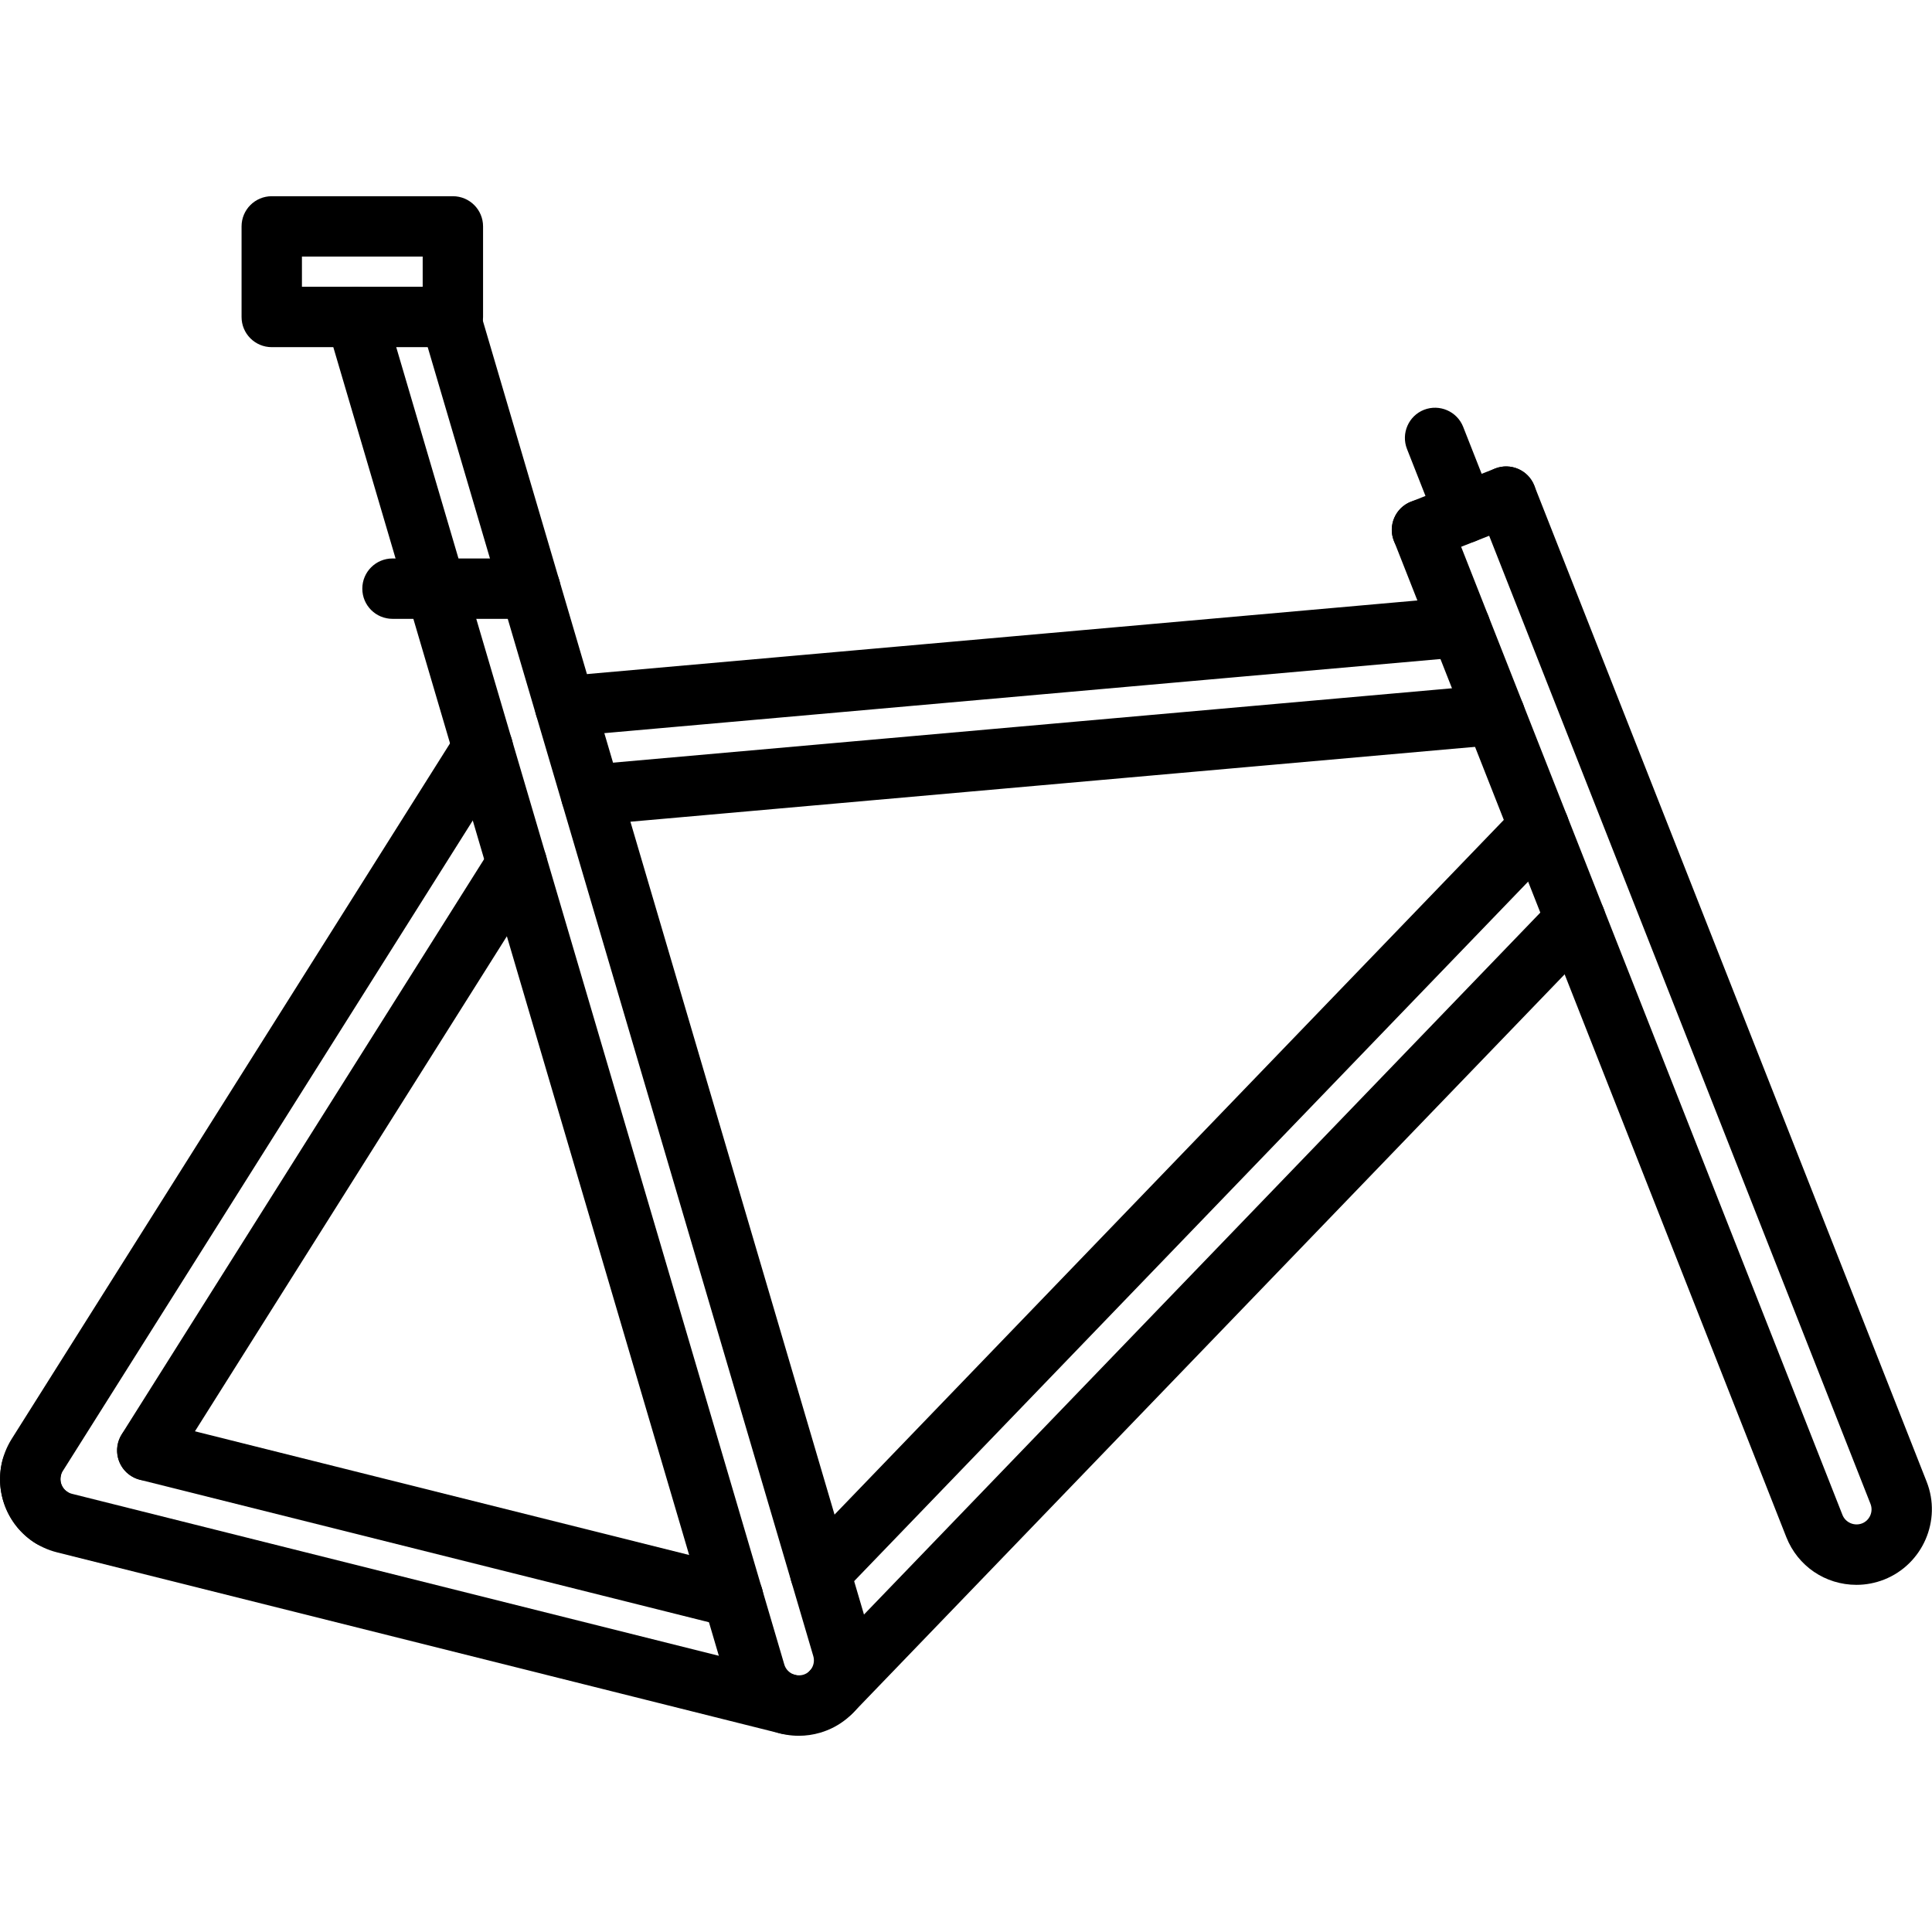
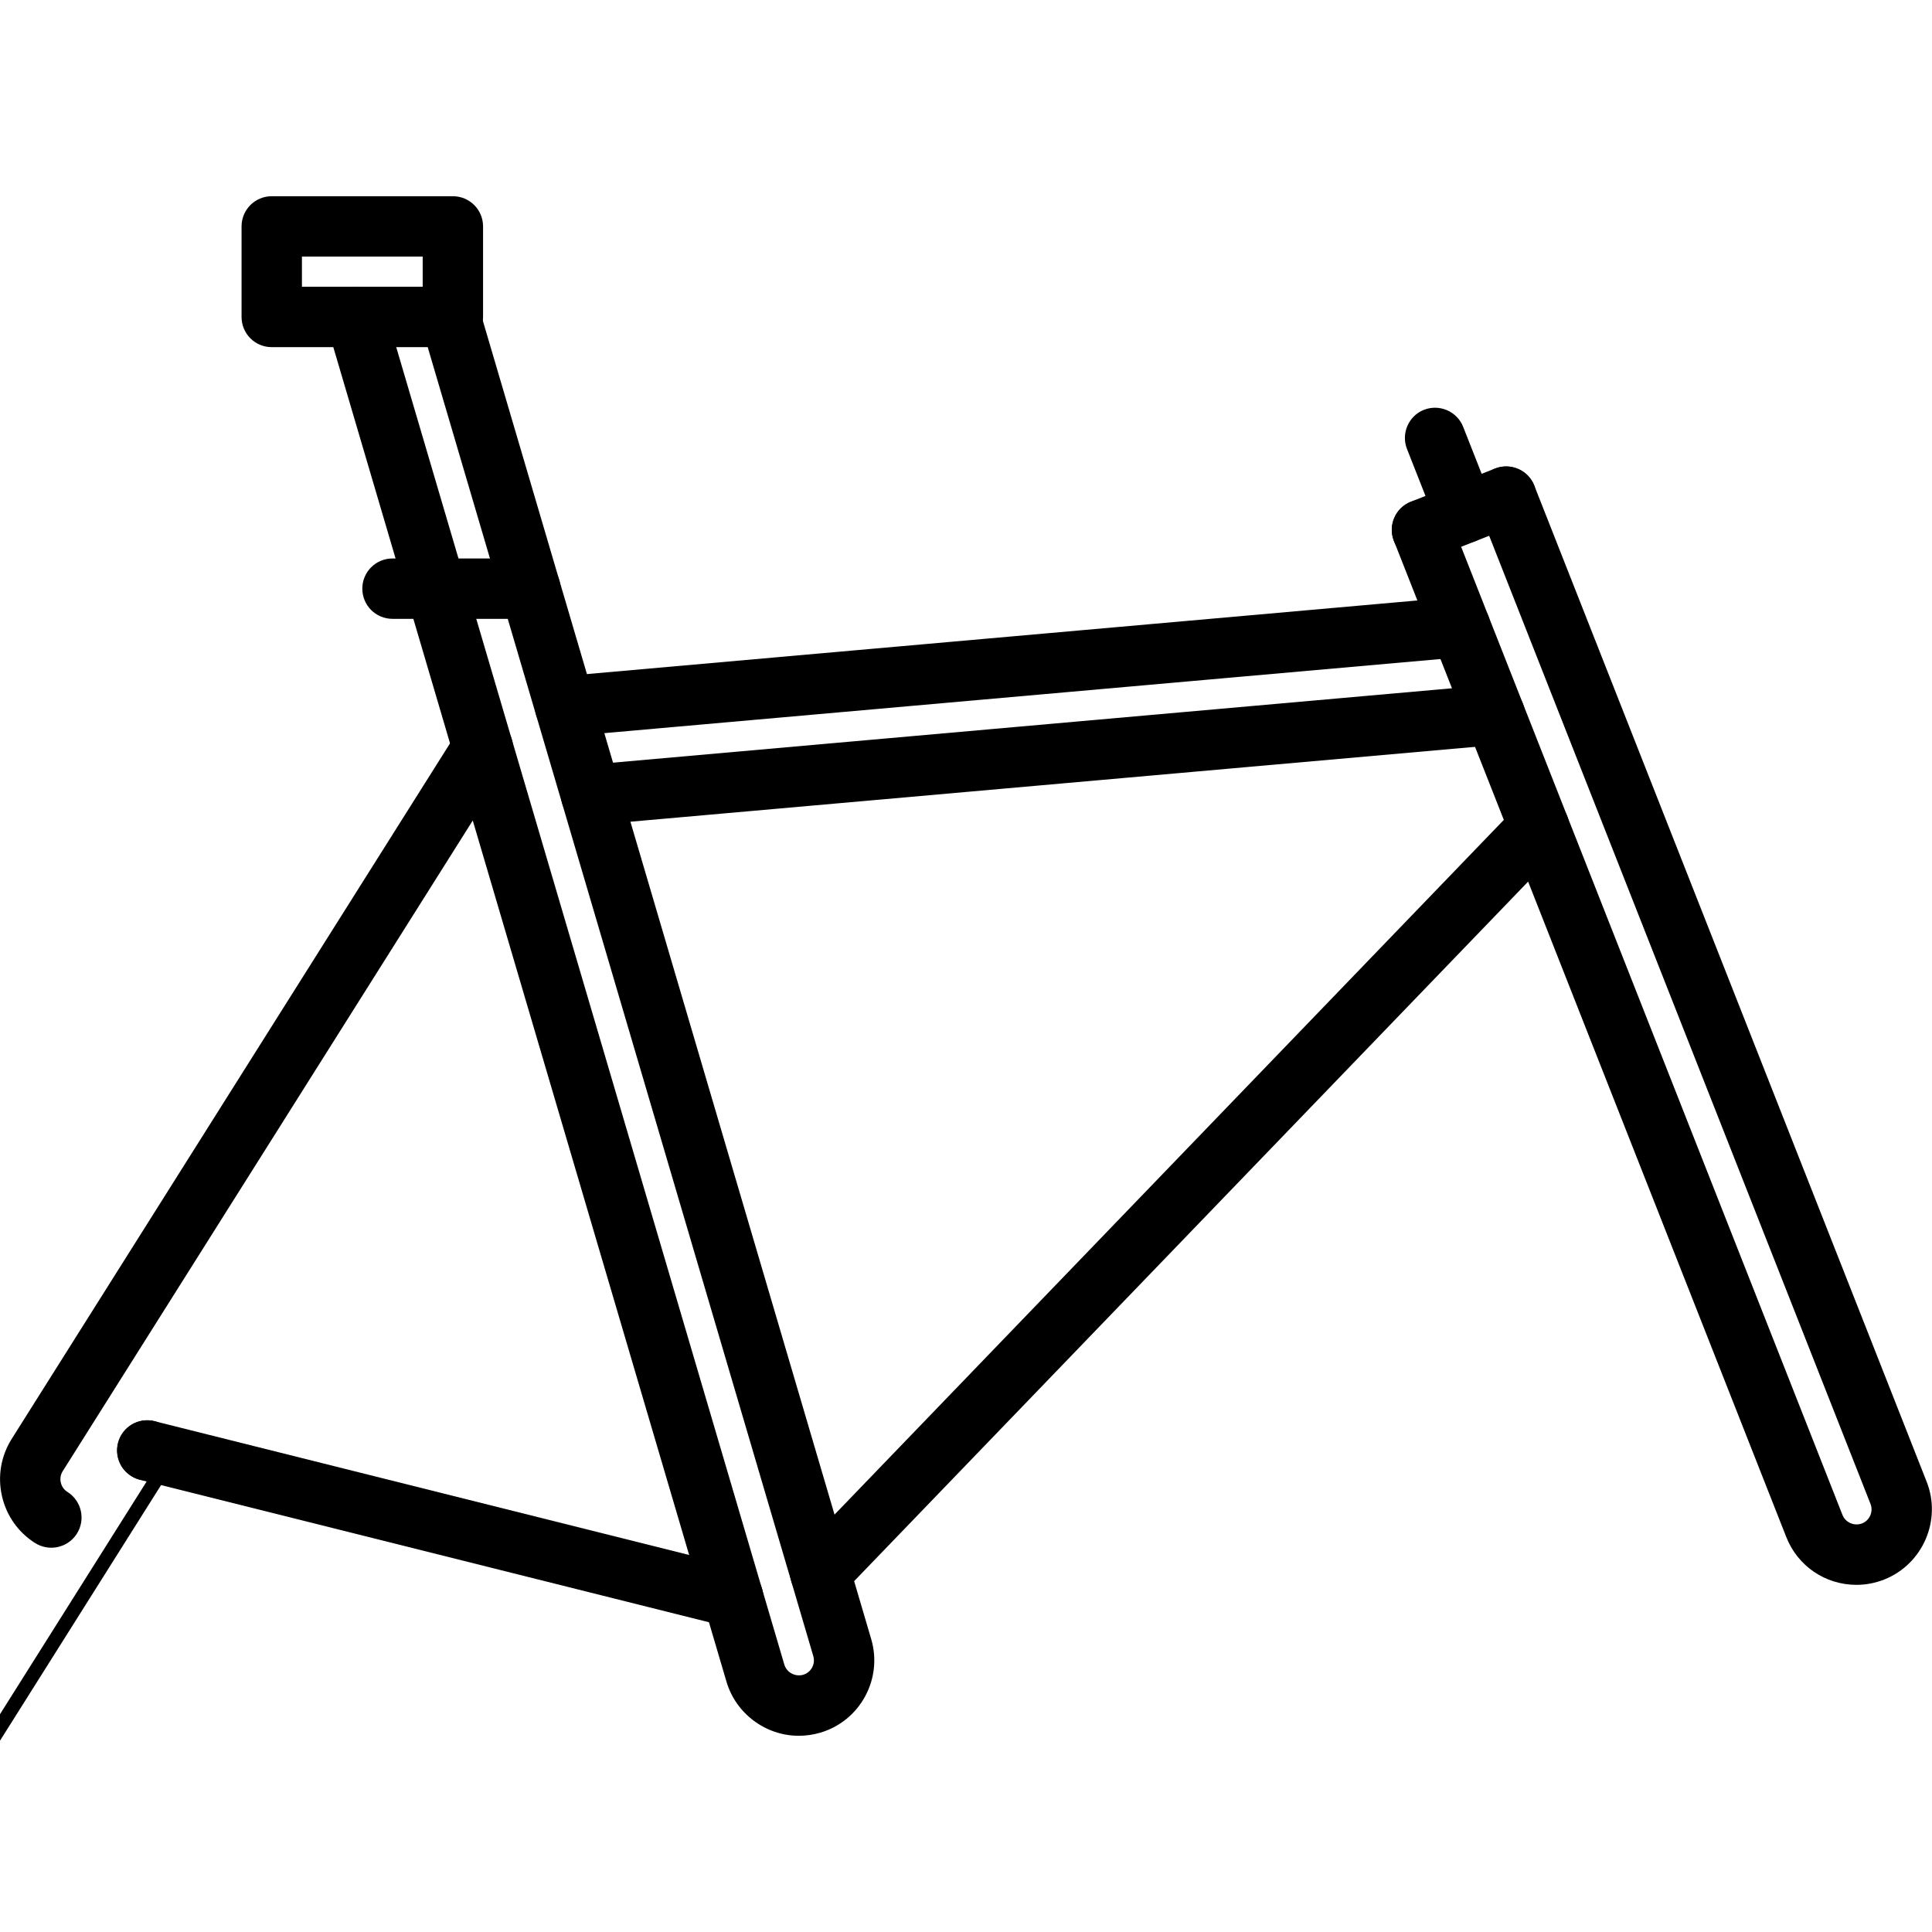
<svg xmlns="http://www.w3.org/2000/svg" id="icons" enable-background="new 0 0 64 64" height="64" viewBox="0 0 64 64" width="64">
  <g>
    <g>
      <g>
        <path d="m26.461 57.5c-1.099 0-2.085-.736-2.396-1.793l-13.235-44.925c-.156-.529.146-1.085.677-1.241.533-.158 1.086.148 1.241.677l13.234 44.924c.077.258.354.414.628.336.166-.049.254-.17.291-.237.063-.117.078-.253.04-.382l-12.984-44.077c-.156-.529.146-1.085.677-1.241.531-.158 1.086.148 1.241.677l12.984 44.076c.189.64.117 1.315-.201 1.901-.319.587-.848 1.015-1.488 1.203-.236.069-.473.102-.709.102z" />
      </g>
    </g>
    <g>
      <g>
        <path d="m27.172 53.102c-.25 0-.5-.093-.693-.279-.398-.383-.41-1.016-.026-1.413l23.809-24.713c.385-.397 1.02-.409 1.413-.026.398.383.41 1.016.026 1.413l-23.809 24.711c-.197.204-.458.307-.72.307z" />
      </g>
      <g>
-         <path d="m27.543 57.041c-.25 0-.5-.094-.694-.279-.397-.384-.409-1.017-.025-1.414l24.648-25.581c.385-.397 1.016-.408 1.414-.025.396.383.408 1.016.024 1.414l-24.647 25.58c-.197.202-.458.305-.72.305z" />
-       </g>
+         </g>
    </g>
    <g>
      <g>
        <path d="m61.498 52.5c-1.033 0-1.946-.621-2.325-1.583l-12.998-33c-.202-.514.052-1.094.563-1.297.513-.2 1.095.051 1.298.564l12.998 33c.1.254.396.381.653.279.25-.1.377-.391.275-.646l-12.998-33c-.201-.514.051-1.094.564-1.297.513-.2 1.094.051 1.297.564l12.998 33c.504 1.279-.129 2.734-1.408 3.241-.298.116-.604.175-.917.175z" />
      </g>
    </g>
    <g>
      <g>
        <path d="m18.716 24.398c-.513 0-.949-.392-.995-.912-.049-.55.357-1.035.908-1.084l29.656-2.629c.549-.048 1.035.358 1.084.908s-.357 1.035-.908 1.084l-29.656 2.629c-.03.003-.06.004-.089.004z" />
      </g>
      <g>
        <path d="m19.581 27.332c-.513 0-.949-.392-.995-.912-.049-.55.357-1.035.908-1.084l29.938-2.654c.541-.047 1.036.358 1.084.908.049.55-.356 1.035-.908 1.084l-29.938 2.654c-.029.003-.06.004-.089.004z" />
      </g>
    </g>
    <g>
      <g>
        <path d="m1.7 51.27c-.182 0-.366-.049-.532-.152-.564-.355-.957-.911-1.104-1.563-.147-.65-.033-1.32.322-1.887l14.764-23.428c.294-.467.912-.606 1.379-.313s.607.911.313 1.379l-14.764 23.428c-.071.113-.094.246-.064.377.017.076.068.216.221.312.467.295.607.912.313 1.38-.191.301-.516.467-.848.467z" />
      </g>
      <g>
-         <path d="m4.876 49.047c-.183 0-.366-.05-.532-.154-.467-.293-.607-.91-.313-1.379l12.248-19.438c.294-.467.911-.606 1.379-.313.467.294.607.911.313 1.379l-12.248 19.438c-.19.302-.515.467-.847.467z" />
+         <path d="m4.876 49.047c-.183 0-.366-.05-.532-.154-.467-.293-.607-.91-.313-1.379c.294-.467.911-.606 1.379-.313.467.294.607.911.313 1.379l-12.248 19.438c-.19.302-.515.467-.847.467z" />
      </g>
    </g>
    <g>
      <g>
        <path d="m24.286 53.908c-.081 0-.162-.01-.244-.03l-19.404-4.857c-.535-.135-.861-.678-.727-1.213.134-.537.675-.863 1.213-.728l19.404 4.856c.535.135.861.678.727 1.213-.113.456-.522.759-.969.759z" />
      </g>
      <g>
-         <path d="m26.099 57.455c-.081 0-.162-.01-.244-.03l-23.961-6c-.647-.161-1.192-.565-1.536-1.14-.343-.572-.442-1.244-.28-1.893.134-.535.678-.863 1.213-.727.535.134.861.678.727 1.213-.043.174.017.313.057.378.039.065.132.185.307.228l23.961 6c.535.135.861.678.727 1.213-.116.455-.524.758-.971.758z" />
-       </g>
+         </g>
    </g>
    <g>
      <path d="m17.568 20.5h-4.566c-.553 0-1-.447-1-1s.447-1 1-1h4.566c.553 0 1 .447 1 1s-.447 1-1 1z" />
    </g>
    <g>
      <path d="m15.002 11.5h-6c-.553 0-1-.447-1-1v-3c0-.553.447-1 1-1h6c.553 0 1 .447 1 1v3c0 .553-.447 1-1 1zm-5-2h4v-1h-4z" />
    </g>
    <g>
      <path d="m47.105 18.551c-.398 0-.775-.24-.932-.634-.201-.514.051-1.094.564-1.297l2.791-1.1c.513-.2 1.094.051 1.297.564.201.514-.051 1.094-.564 1.297l-2.791 1.1c-.118.047-.241.07-.365.07z" />
    </g>
    <g>
      <path d="m48.518 17.992c-.397 0-.774-.24-.931-.634l-.979-2.486c-.201-.514.052-1.095.564-1.297.512-.199 1.094.05 1.297.564l.979 2.486c.202.514-.052 1.095-.564 1.297-.12.048-.243.07-.366.07z" />
    </g>
  </g>
</svg>